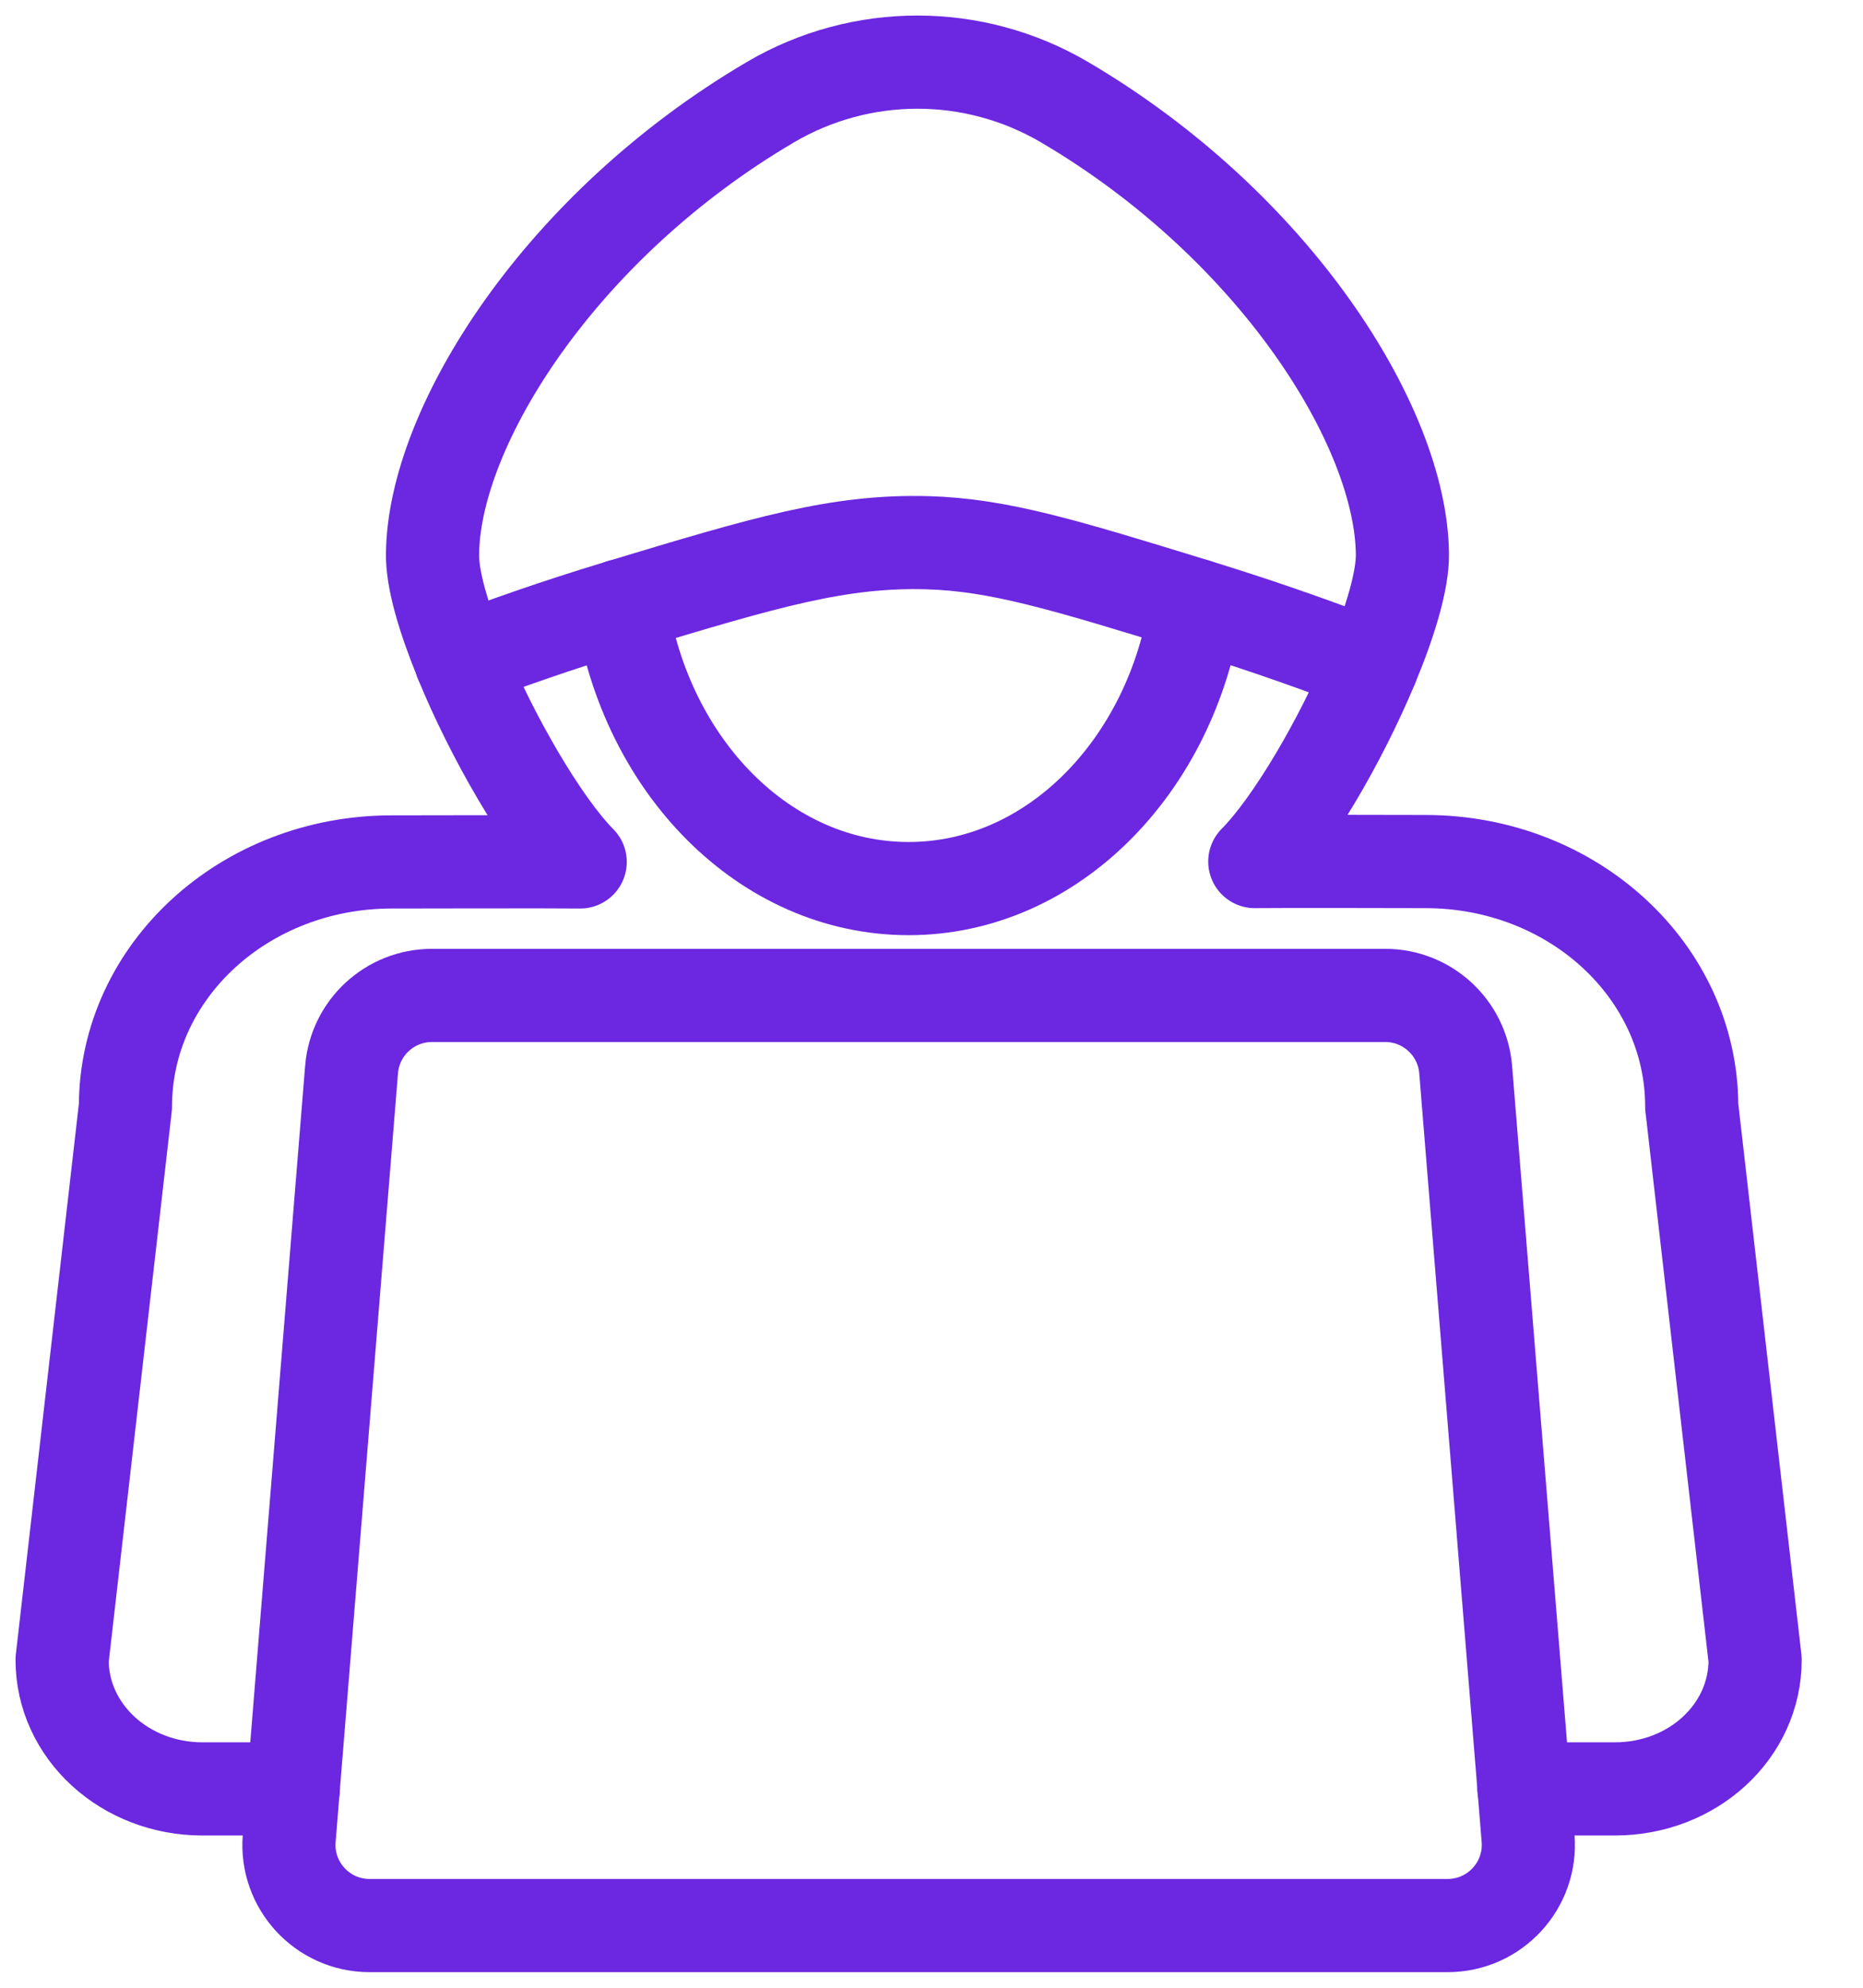
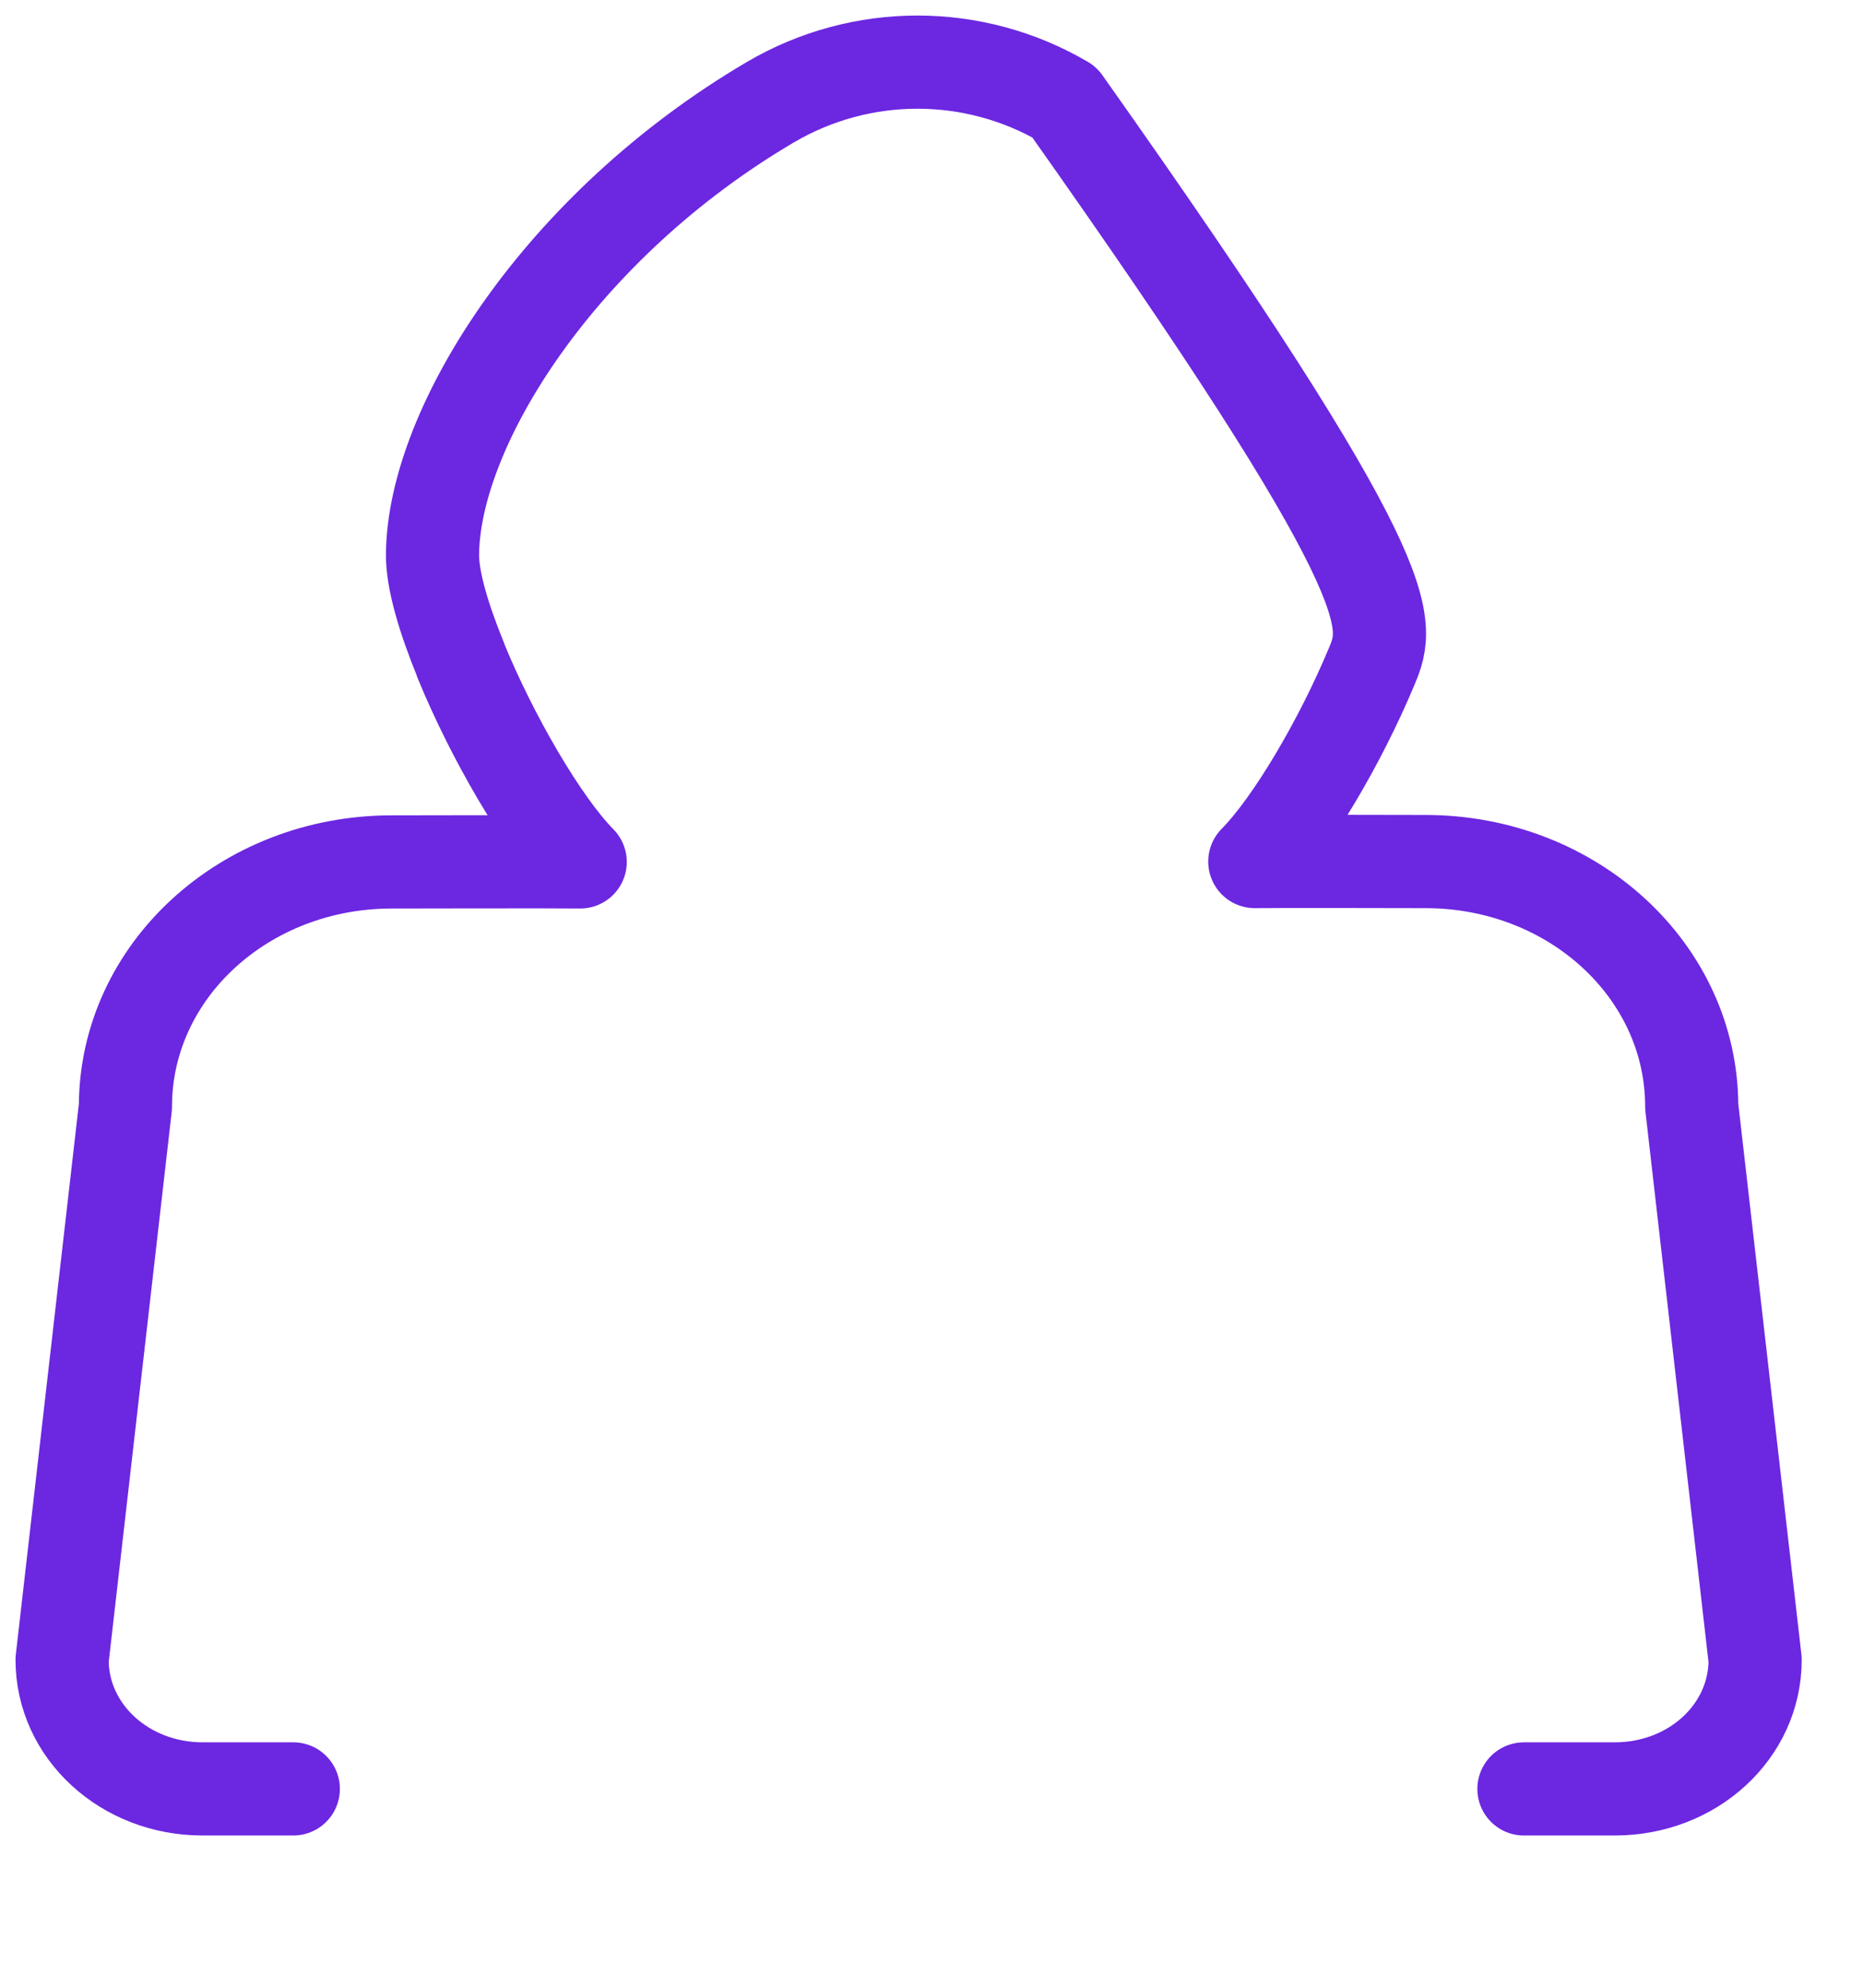
<svg xmlns="http://www.w3.org/2000/svg" width="30" height="32" viewBox="0 0 30 32" fill="none">
  <g id="Align Red Team ">
-     <path id="Vector" d="M10.006 9.75C10.402 12.336 12.318 14.305 14.632 14.305C16.945 14.305 18.868 12.33 19.258 9.744" stroke="#6C27E1" stroke-width="1.5" stroke-linecap="round" stroke-linejoin="round" />
-     <path id="Vector_2" d="M4.723 28.799H3.261C2.013 28.799 1 27.876 1 26.72L2.02 17.813C2.02 15.637 3.937 13.876 6.308 13.876C6.308 13.876 9.025 13.87 9.343 13.876C8.733 13.259 7.92 11.856 7.42 10.634V10.628C7.141 9.945 6.959 9.329 6.965 8.919C6.985 6.866 9.025 3.631 12.409 1.643C13.871 0.786 15.677 0.786 17.139 1.643C20.524 3.631 22.564 6.866 22.583 8.919C22.589 9.342 22.388 10.011 22.09 10.725C21.589 11.927 20.804 13.266 20.206 13.87C20.498 13.864 22.954 13.87 22.954 13.87C25.332 13.87 27.242 15.637 27.242 17.813L28.263 26.72C28.263 27.877 27.256 28.799 26.002 28.799H24.54" stroke="#6C27E1" stroke-width="1.5" stroke-linecap="round" stroke-linejoin="round" />
-     <path id="Vector_3" d="M7.42 10.631C8.099 10.373 8.96 10.067 9.967 9.763C9.98 9.759 9.994 9.755 10.006 9.751C12.331 9.049 13.501 8.699 14.929 8.737C16.081 8.768 17.144 9.094 19.257 9.744C19.27 9.748 19.283 9.752 19.296 9.756C20.439 10.108 21.39 10.455 22.089 10.725" stroke="#6C27E1" stroke-width="1.5" stroke-linecap="round" stroke-linejoin="round" />
-     <path id="Vector_4" d="M23.311 30.999H5.952C5.193 30.999 4.596 30.352 4.657 29.596L5.661 17.221C5.715 16.545 6.278 16.025 6.956 16.025H22.307C22.984 16.025 23.548 16.546 23.602 17.221L24.607 29.596C24.667 30.352 24.07 30.999 23.311 30.999H23.311Z" stroke="#6C27E1" stroke-width="1.5" stroke-linecap="round" stroke-linejoin="round" />
+     <path id="Vector_2" d="M4.723 28.799H3.261C2.013 28.799 1 27.876 1 26.72L2.02 17.813C2.02 15.637 3.937 13.876 6.308 13.876C6.308 13.876 9.025 13.87 9.343 13.876C8.733 13.259 7.92 11.856 7.42 10.634V10.628C7.141 9.945 6.959 9.329 6.965 8.919C6.985 6.866 9.025 3.631 12.409 1.643C13.871 0.786 15.677 0.786 17.139 1.643C22.589 9.342 22.388 10.011 22.09 10.725C21.589 11.927 20.804 13.266 20.206 13.87C20.498 13.864 22.954 13.87 22.954 13.87C25.332 13.87 27.242 15.637 27.242 17.813L28.263 26.72C28.263 27.877 27.256 28.799 26.002 28.799H24.54" stroke="#6C27E1" stroke-width="1.5" stroke-linecap="round" stroke-linejoin="round" />
  </g>
</svg>